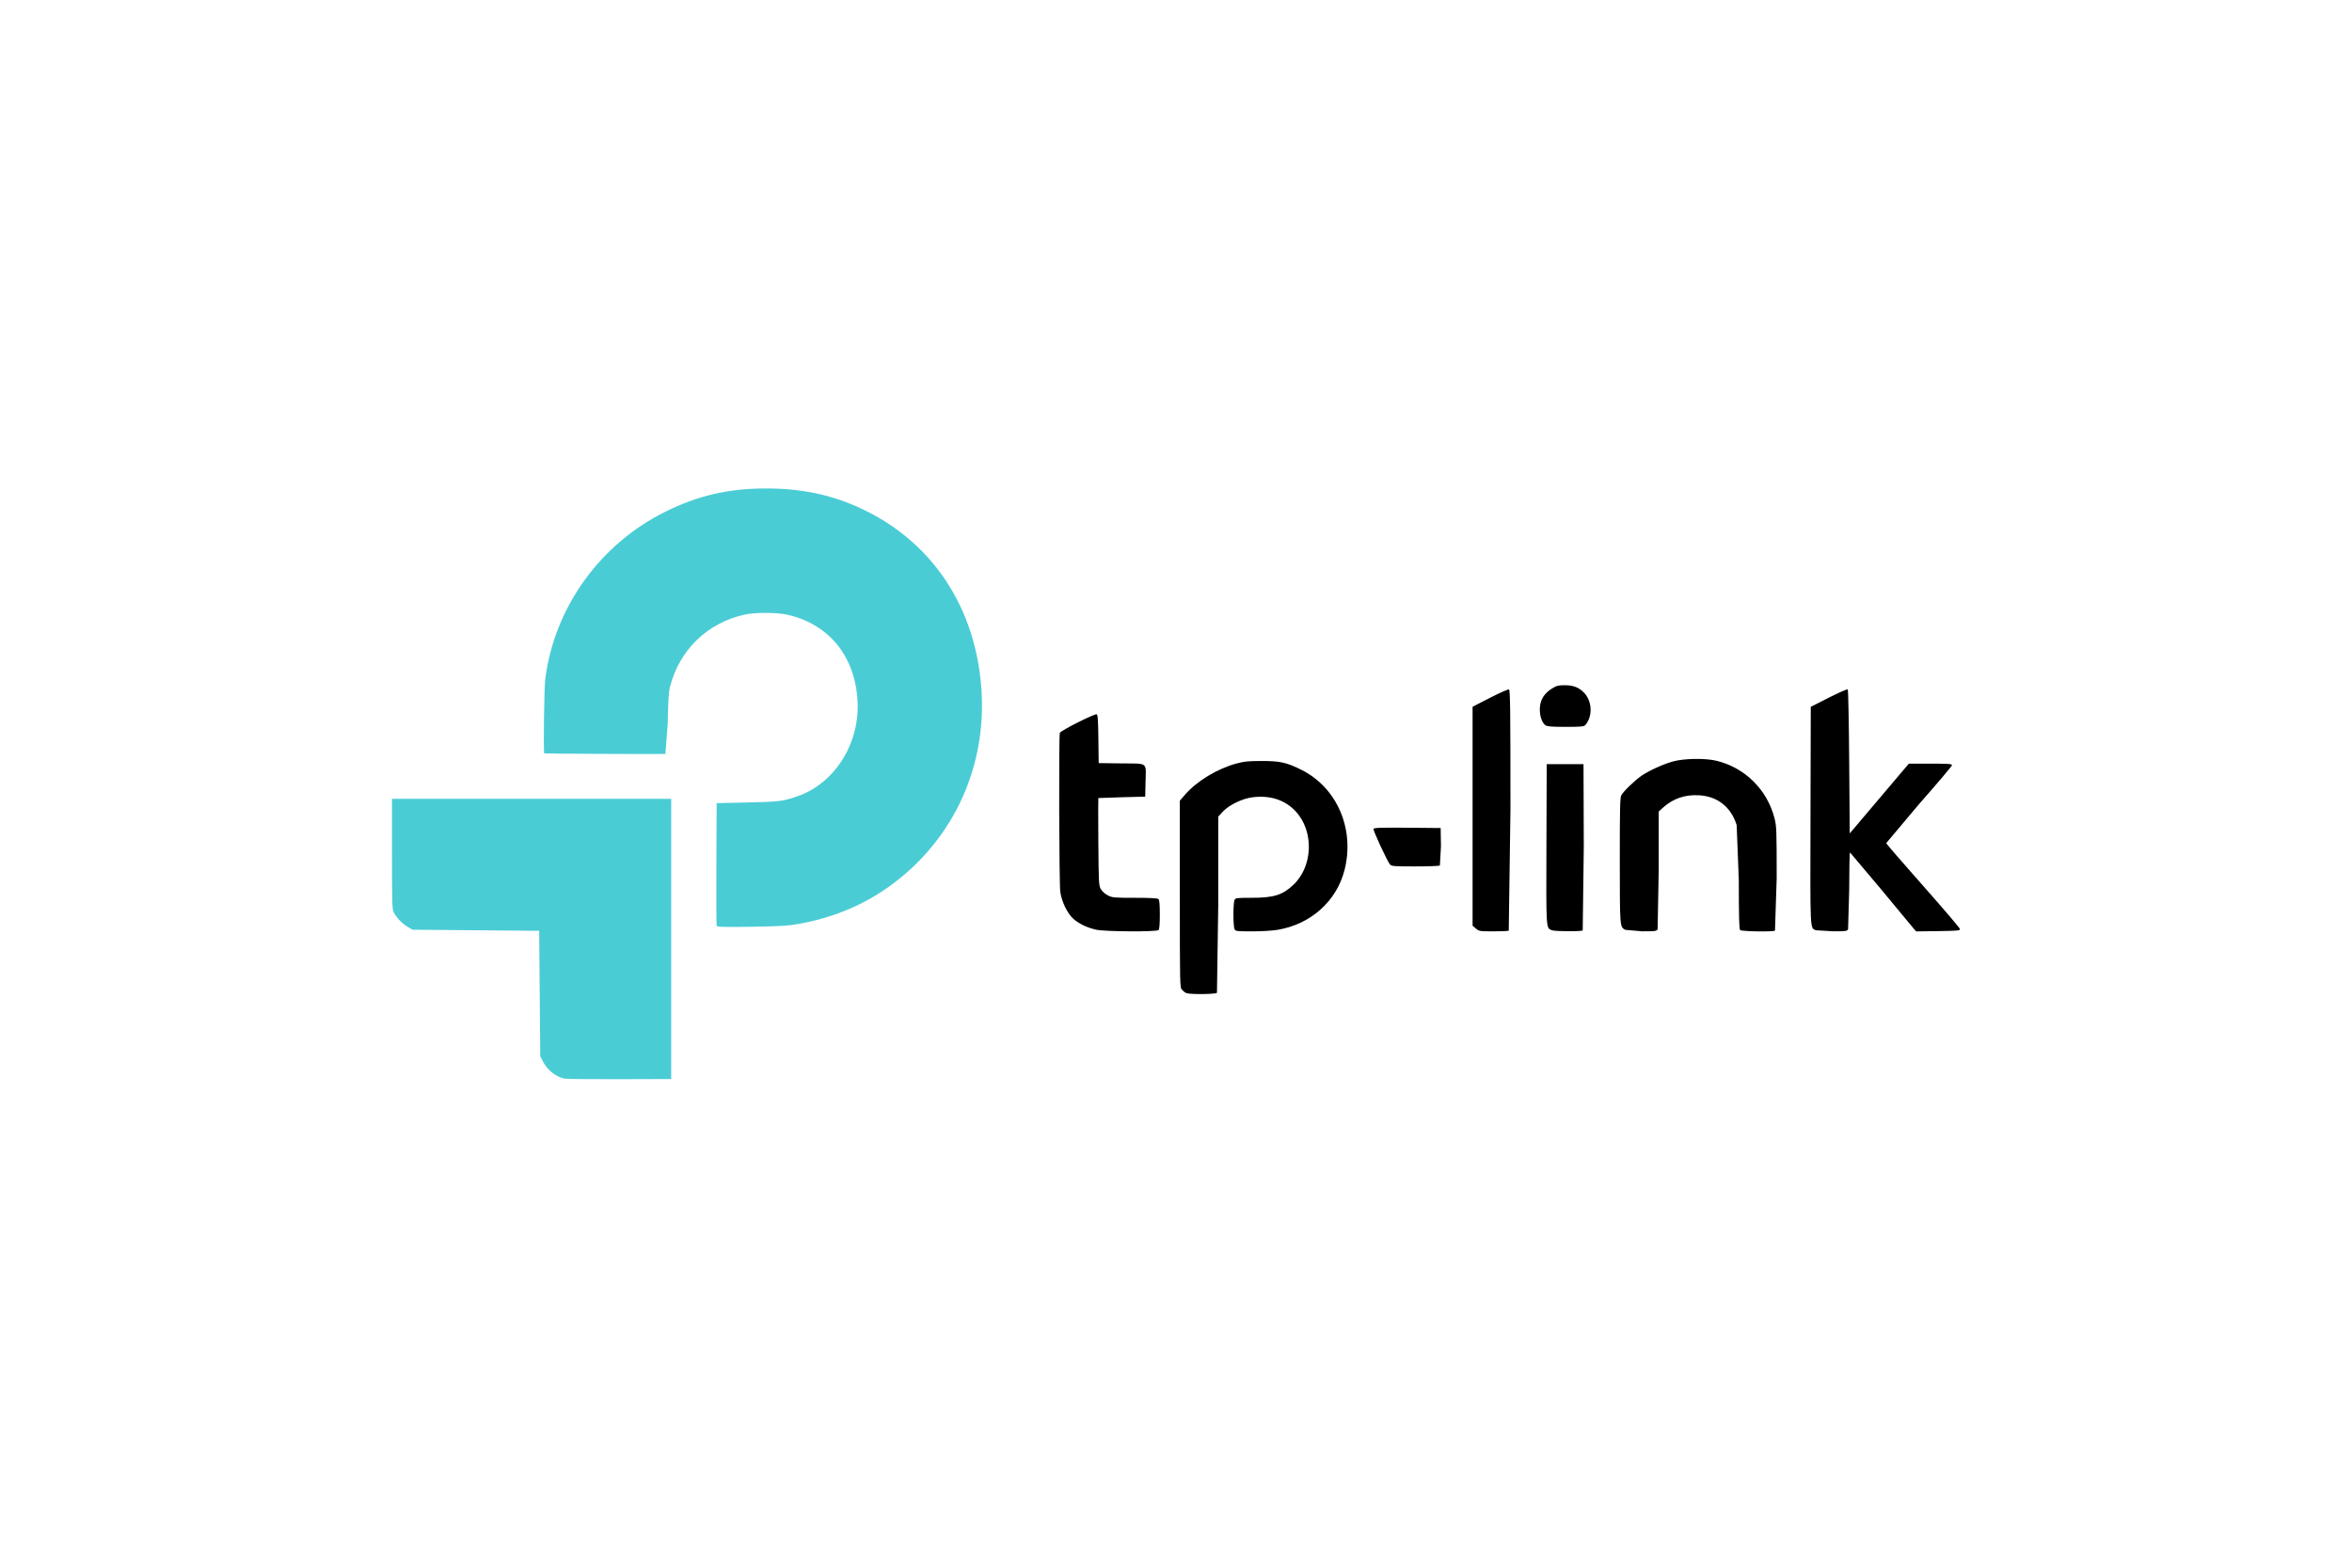
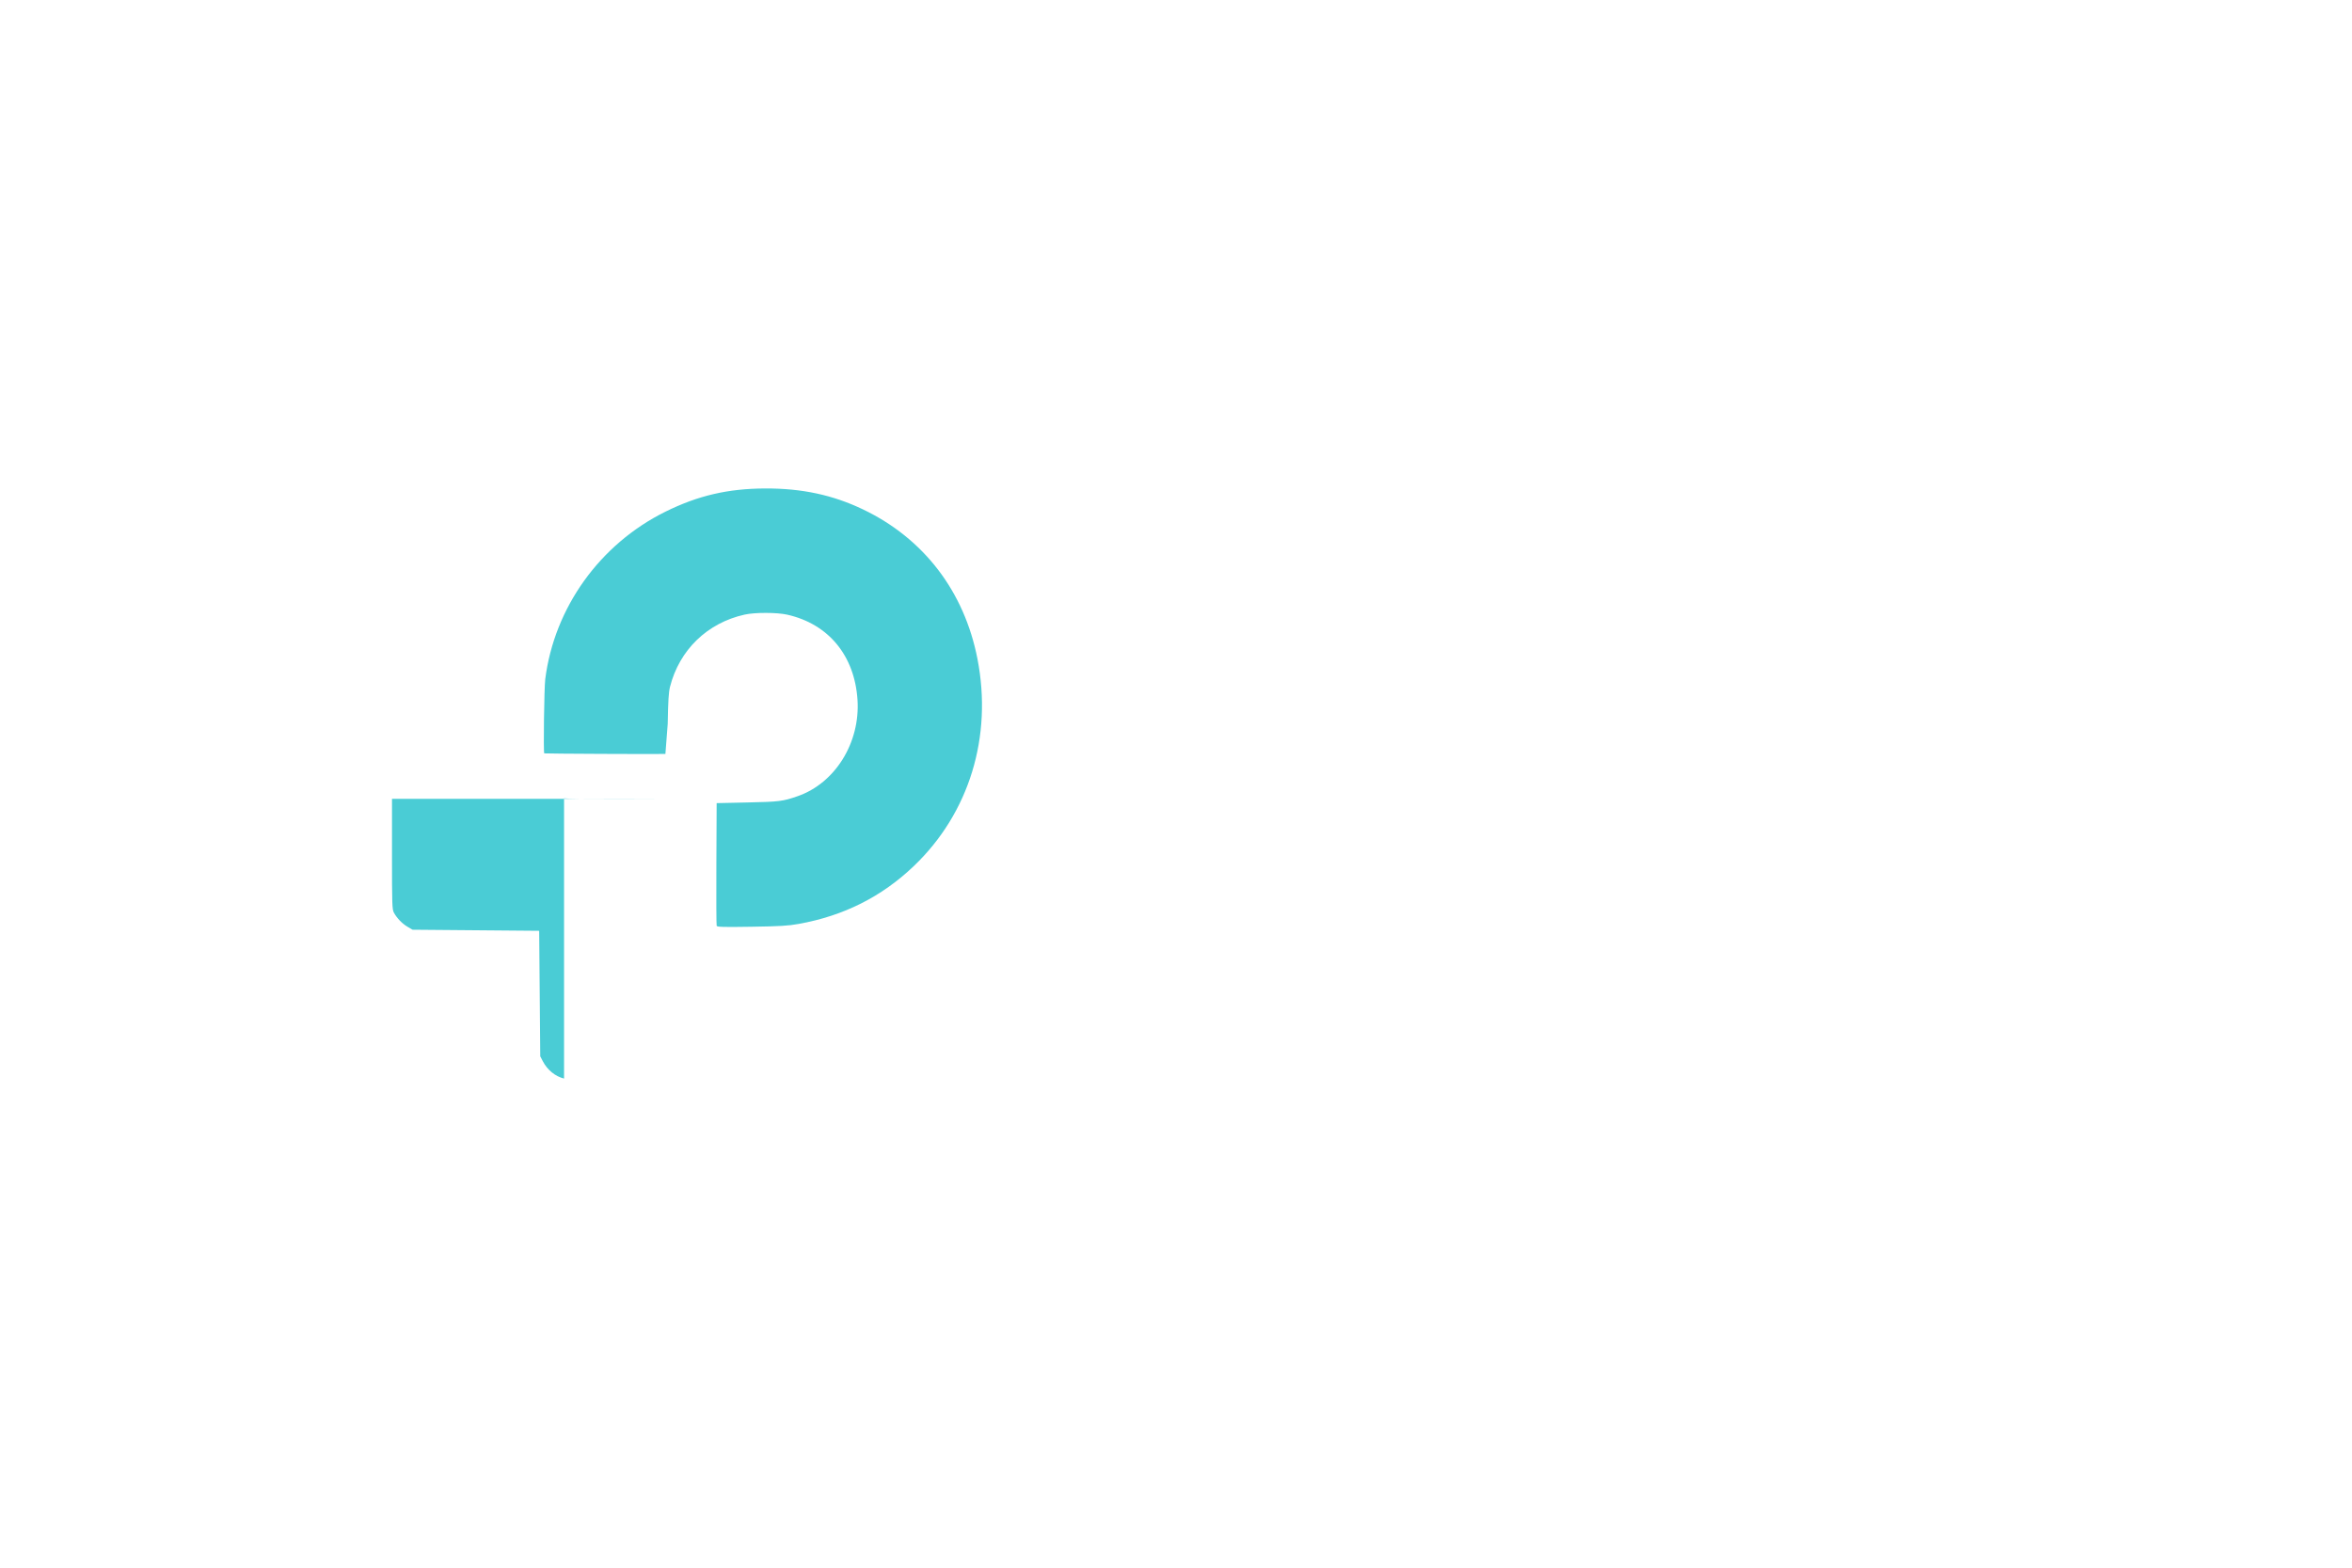
<svg xmlns="http://www.w3.org/2000/svg" width="354" height="236" viewBox="0 0 35400000 23600000" shape-rendering="geometricPrecision" image-rendering="optimizeQuality" fill-rule="evenodd">
-   <path d="M8489746 16236918c-133340-32922-251576-129564-320252-261724l-38114-73278-8142-944826-8142-944708-952850-8142-952850-8142-75166-44132c-81420-47790-159890-129092-205556-212636-26432-48380-28792-119652-28792-883348v-830720h4202334v4218618l-781750 2478c-429992 1416-803816-2950-830720-9440h0zm2296752-2299938c-4720-12272-6726-432824-4366-934442l4248-912140 464212-10148c479316-10384 531236-16874 754728-94518 564984-196234 943174-805468 900930-1451282-43660-665166-435892-1140706-1056572-1280890-156704-35282-485924-35990-642156-1298-562034 124962-981996 531472-1123124 1087134-20532 80948-28674 212282-34692 557904l-34692 452648c-149034 4130-1818734-3658-1823572-8496-14160-14160-1180-987778 14986-1116162 135582-1077340 823050-2035500 1810238-2523076 490408-242254 942230-347038 1502730-348808 549290-1770 1012440 97232 1465914 313408 915916 436718 1527510 1234044 1726104 2250378 229392 1173628-123310 2323420-956980 3120156-484272 462678-1055510 749772-1734482 871548-158592 28438-279070 35636-708000 42362-428104 6608-518374 4248-525454-14278h0z" fill="#4accd5" />
-   <path d="M17855524 14949892c-17936-7316-47200-29618-65136-49560-32096-35636-32568-59118-32568-1441724v-1405498l83190-95344c175820-201544 486160-388338 771956-464684 113752-30444 180658-37052 374650-37052 277418-118 373234 20886 594484 130154 542564 267978 813492 897626 652776 1517362-119770 462206-503388 806412-994150 891962-86966 15222-241782 25016-393176 25016-230218 0-251104-2478-266562-31506-9322-17346-16874-116702-16874-220896s7552-203668 16874-221014c15458-28910 36226-31506 257594-31506 330518 0 463032-40710 625046-192340 297832-278598 316948-805586 40120-1106368-160362-174168-383028-247682-650770-214878-155524 19234-355534 116112-449344 217828l-67614 73396v1316526l-19588 1335996c-22538 22538-407454 25960-460908 4130h0zm-1356646-954148c-133340-29028-255234-86730-340902-161306-91096-79414-178534-258184-199656-408398-17464-124490-23482-2349616-6372-2393984 12744-33512 522858-290634 553184-278952 17700 6726 23128 82718 26668 371582l4366 362968 345858 4484c407572 5192 366272-28084 359192 288746l-4602 211810-350224 8968-355180 12154c-2714 1770-2714 298304 0 658912 4720 623512 6608 658322 37878 712602 19588 33748 62422 71980 105256 93692 68086 34456 92158 36580 407690 36580 239068 0 340902 5664 354944 19588 13216 13216 19470 88618 19470 232932 0 144196-6254 219716-19470 232932-28910 28792-800984 24426-938100-5310h0zm5715094-17346l-50150-42244v-3296566l262550-134874c144432-74104 272698-130862 285088-126142 18880 7316 22420 294646 22420 1815430l-25724 1816610c-14160 5546-119888 9912-234938 9912-201308 0-211102-1534-259246-42126h0zm1143892 25724c-90034-36226-86966 10502-82482-1296112l4130-1204072h553892l4130 1245136-16284 1257998c-27730 17582-418546 15104-463386-2950h0zm1104362-6254c-83072-46138-82010-32568-82600-1040996-472-784228 3304-948720 22656-985418 30444-57820 208860-229392 306446-294882 120478-80830 333586-177000 476602-215114 170510-45548 483918-49560 651478-8496 428104 104784 761572 435892 871312 864940 30562 119298 32686 180186 32686 905414l-25724 787296c-50268 19352-504214 10974-524746-9558-14632-14632-19588-203078-19588-747648l-32214-832136c-83308-269866-285796-431762-561444-448990-214878-13334-394710 48026-548582 187030l-63130 56994v870604l-16874 902110c-15340 28792-35636 31506-232106 30916l-254172-22066h0zm2869996 6254c-91096-36698-86966 50268-82482-1727756l4130-1635716 271872-137942c149624-75992 277890-132160 285088-124962 7198 7316 16874 498196 21358 1090910l8142 1077812 444860-525336 444978-525336h324618c269984 0 324736 4012 324736 23246 0 12744-223846 277418-497606 588112l-492768 585634c2714 11328 253346 301018 556842 643808 303614 342790 552830 635076 553892 649590 1652 23128-36462 26668-328512 30680l-330282 4366-36226-39648-492178-593776-468342-555308c-6726-590-12154 252402-12154 562034l-16874 594484c-15458 28792-35400 31506-232106 30444l-250986-15340h0zm-6410350-989430c-41182-46138-258184-513772-249334-537018 6490-16992 108796-20414 509524-16992l501264 4366 4484 275648-16284 288864c-11446 7198-179124 13334-372526 13452-314706 236-354472-2832-377128-28320zm2338288-2097096c-55578-38822-91568-154816-83308-268332 8732-121894 67732-213580 183372-285088 69384-42834 94636-49206 194936-48734 127912 472 211810 34102 289572 116112 120006 126496 128030 355062 16756 482030-21948 24898-58292 28438-295826 28438-214170 0-278008-5074-305502-24426z" />
+   <path d="M8489746 16236918c-133340-32922-251576-129564-320252-261724l-38114-73278-8142-944826-8142-944708-952850-8142-952850-8142-75166-44132c-81420-47790-159890-129092-205556-212636-26432-48380-28792-119652-28792-883348v-830720h4202334l-781750 2478c-429992 1416-803816-2950-830720-9440h0zm2296752-2299938c-4720-12272-6726-432824-4366-934442l4248-912140 464212-10148c479316-10384 531236-16874 754728-94518 564984-196234 943174-805468 900930-1451282-43660-665166-435892-1140706-1056572-1280890-156704-35282-485924-35990-642156-1298-562034 124962-981996 531472-1123124 1087134-20532 80948-28674 212282-34692 557904l-34692 452648c-149034 4130-1818734-3658-1823572-8496-14160-14160-1180-987778 14986-1116162 135582-1077340 823050-2035500 1810238-2523076 490408-242254 942230-347038 1502730-348808 549290-1770 1012440 97232 1465914 313408 915916 436718 1527510 1234044 1726104 2250378 229392 1173628-123310 2323420-956980 3120156-484272 462678-1055510 749772-1734482 871548-158592 28438-279070 35636-708000 42362-428104 6608-518374 4248-525454-14278h0z" fill="#4accd5" />
</svg>